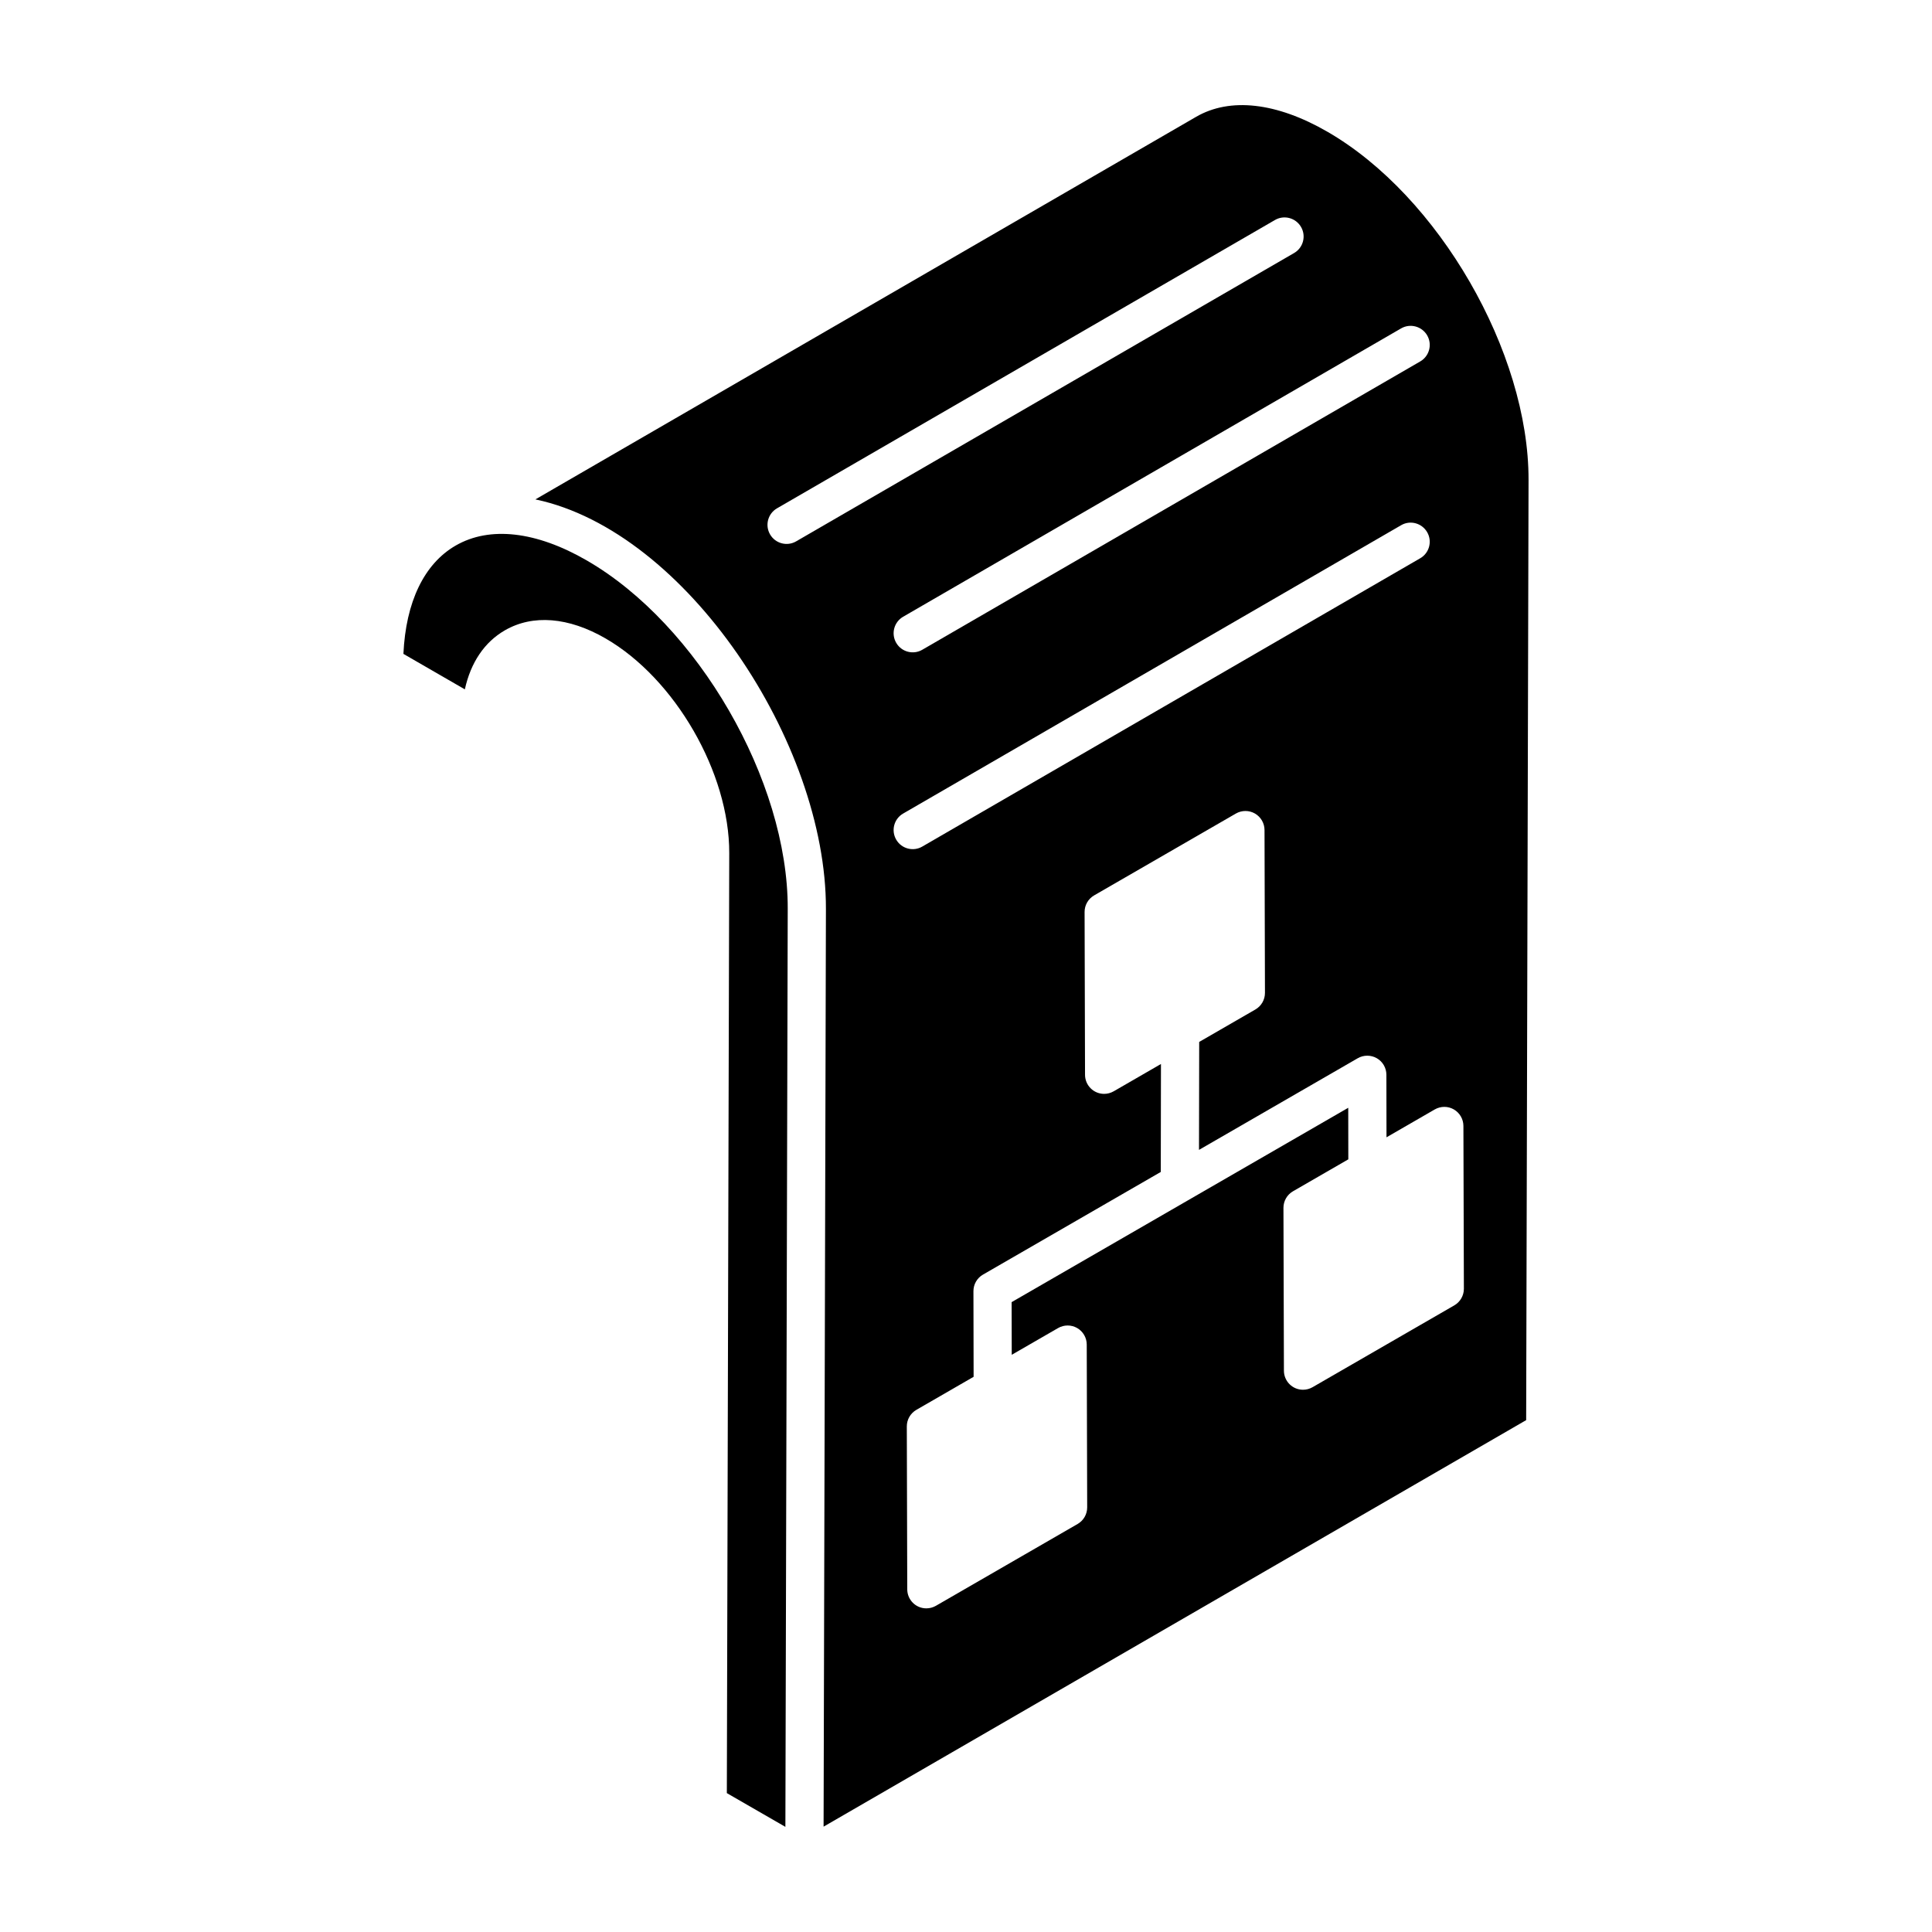
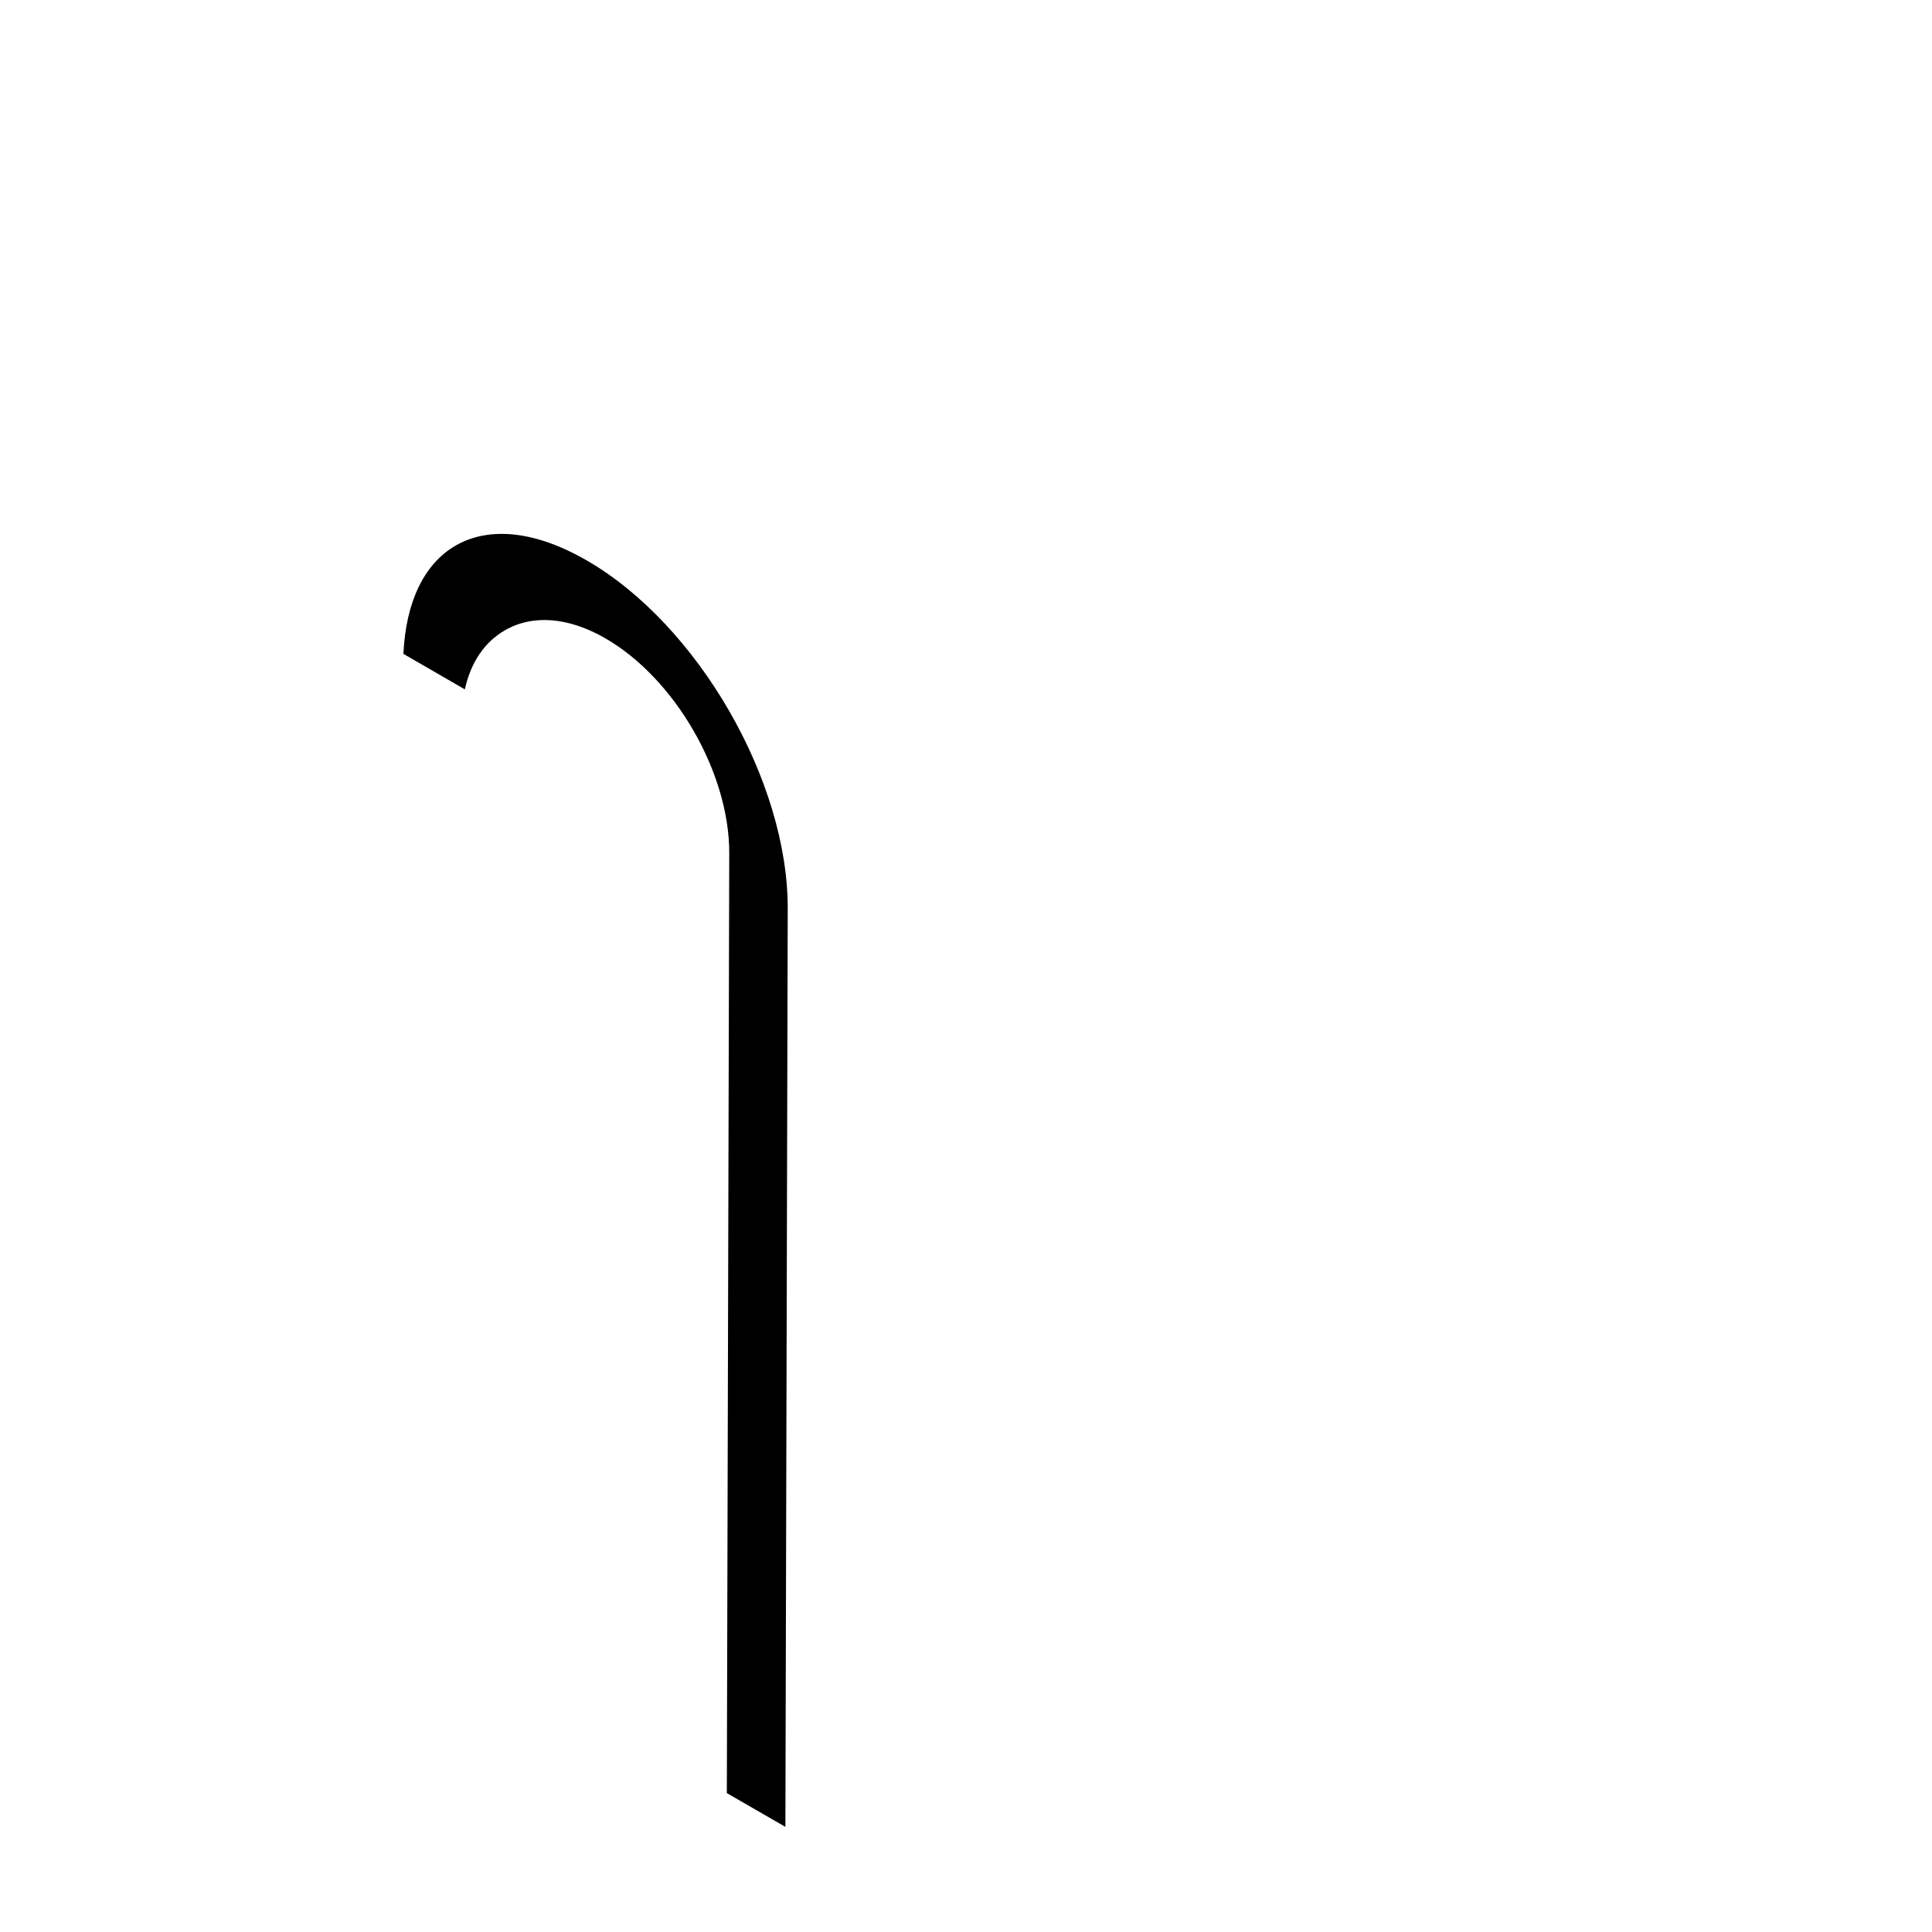
<svg xmlns="http://www.w3.org/2000/svg" fill="#000000" width="800px" height="800px" version="1.1" viewBox="144 144 512 512">
  <g>
    <path d="m299.46 292.5c-13.367-7.723-25.68-9.121-34.691-3.926l-0.039 0.023c-8.336 4.824-13.191 14.941-13.82 28.688l16.281 9.402c1.555-7.106 5.195-12.527 10.621-15.652 7.402-4.269 16.871-3.496 26.637 2.141 18.457 10.652 32.867 35.645 32.809 56.898l-0.637 249.12 15.516 8.945 0.621-243.31c0.098-33.957-23.887-75.371-53.297-92.328z" />
-     <path d="m495.77 178.91c-13.453-7.777-25.812-9.168-34.805-3.941l-175.07 101.37c0.031 0.008 0.066 0.023 0.102 0.031 39.844 8.438 76.992 64.473 76.883 108.52l-0.621 243.19 186.19-107.73c0.246-96.469 0.41-161.26 0.633-249.14 0.074-33.906-23.844-75.309-53.316-92.305zm19.535 52.121c2.41-1.398 5.512-0.566 6.91 1.844 1.402 2.414 0.578 5.512-1.844 6.91l-131.96 76.41c-2.359 1.379-5.484 0.617-6.91-1.844-1.402-2.414-0.578-5.512 1.844-6.91zm-160.32 56.434c-2.359 1.379-5.484 0.617-6.91-1.844-1.402-2.414-0.578-5.512 1.844-6.91l131.96-76.406c2.406-1.406 5.512-0.578 6.91 1.844 1.402 2.414 0.578 5.512-1.844 6.91zm28.359 72.133 131.96-76.406c2.41-1.418 5.508-0.574 6.91 1.844 1.402 2.414 0.578 5.512-1.844 6.91l-131.96 76.406c-2.359 1.379-5.484 0.617-6.91-1.844-1.402-2.418-0.578-5.516 1.844-6.91zm146.06 130.34-37.562 21.684c-0.781 0.449-1.656 0.676-2.531 0.676-2.82 0-5.051-2.289-5.059-5.043l-0.125-43.156c-0.004-1.812 0.957-3.488 2.531-4.398l14.66-8.465-0.02-13.66-89.207 51.504 0.031 13.957 12.285-7.09c1.555-0.898 3.488-0.902 5.055-0.004 1.562 0.902 2.531 2.57 2.535 4.371l0.117 43.156c0.004 1.812-0.957 3.488-2.531 4.398l-37.562 21.688c-0.781 0.449-1.656 0.676-2.531 0.676-2.82 0-5.051-2.289-5.059-5.043l-0.117-43.164c-0.004-1.812 0.957-3.488 2.531-4.398l15.172-8.758-0.047-22.695c-0.004-1.809 0.957-3.484 2.531-4.391l47.117-27.203 0.047-28.609-12.531 7.238c-0.781 0.449-1.656 0.676-2.531 0.676-2.82 0-5.051-2.289-5.059-5.043l-0.117-43.156c-0.004-1.812 0.957-3.488 2.531-4.398l37.562-21.688c1.555-0.895 3.488-0.91 5.055-0.004 1.562 0.902 2.531 2.57 2.535 4.371l0.117 43.156c0.004 1.812-0.957 3.488-2.531 4.398l-14.898 8.602-0.051 28.609 42.07-24.289c1.562-0.898 3.492-0.898 5.055 0 1.566 0.898 2.531 2.57 2.535 4.371l0.027 16.586 12.793-7.387c1.562-0.895 3.492-0.91 5.055-0.004 1.562 0.902 2.531 2.57 2.535 4.371l0.125 43.164c-0.004 1.812-0.969 3.488-2.539 4.394z" />
  </g>
</svg>